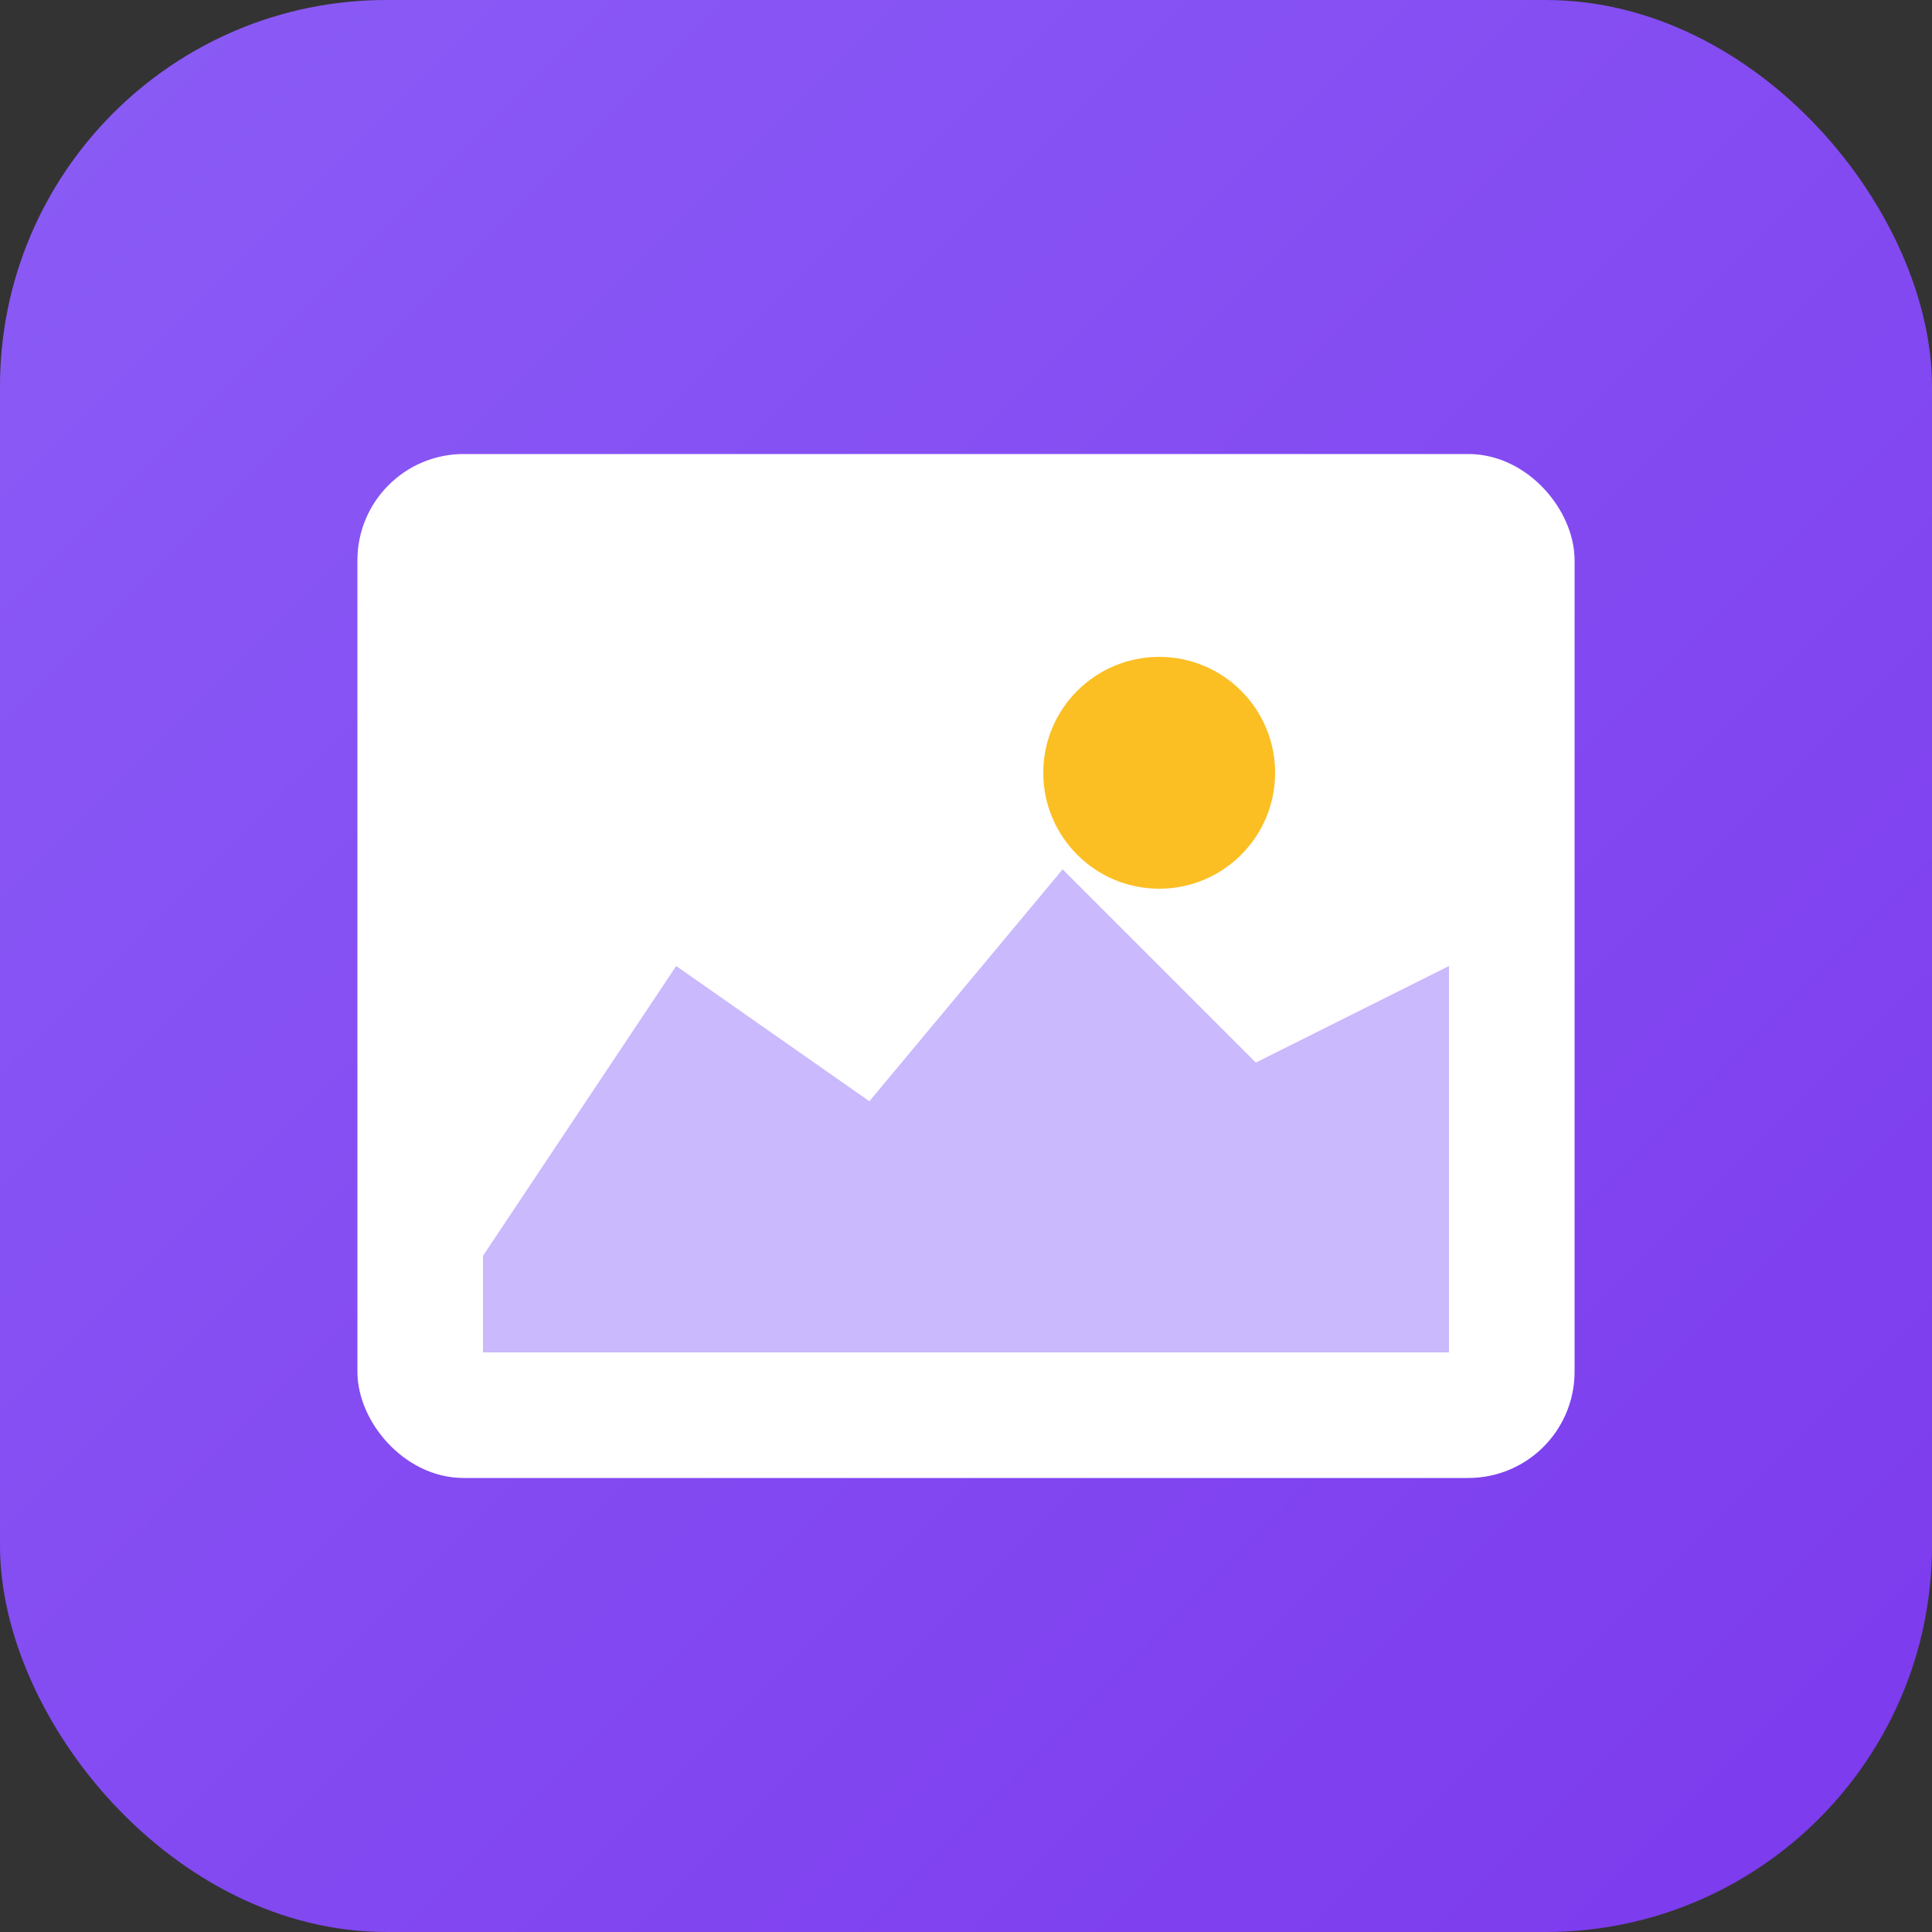
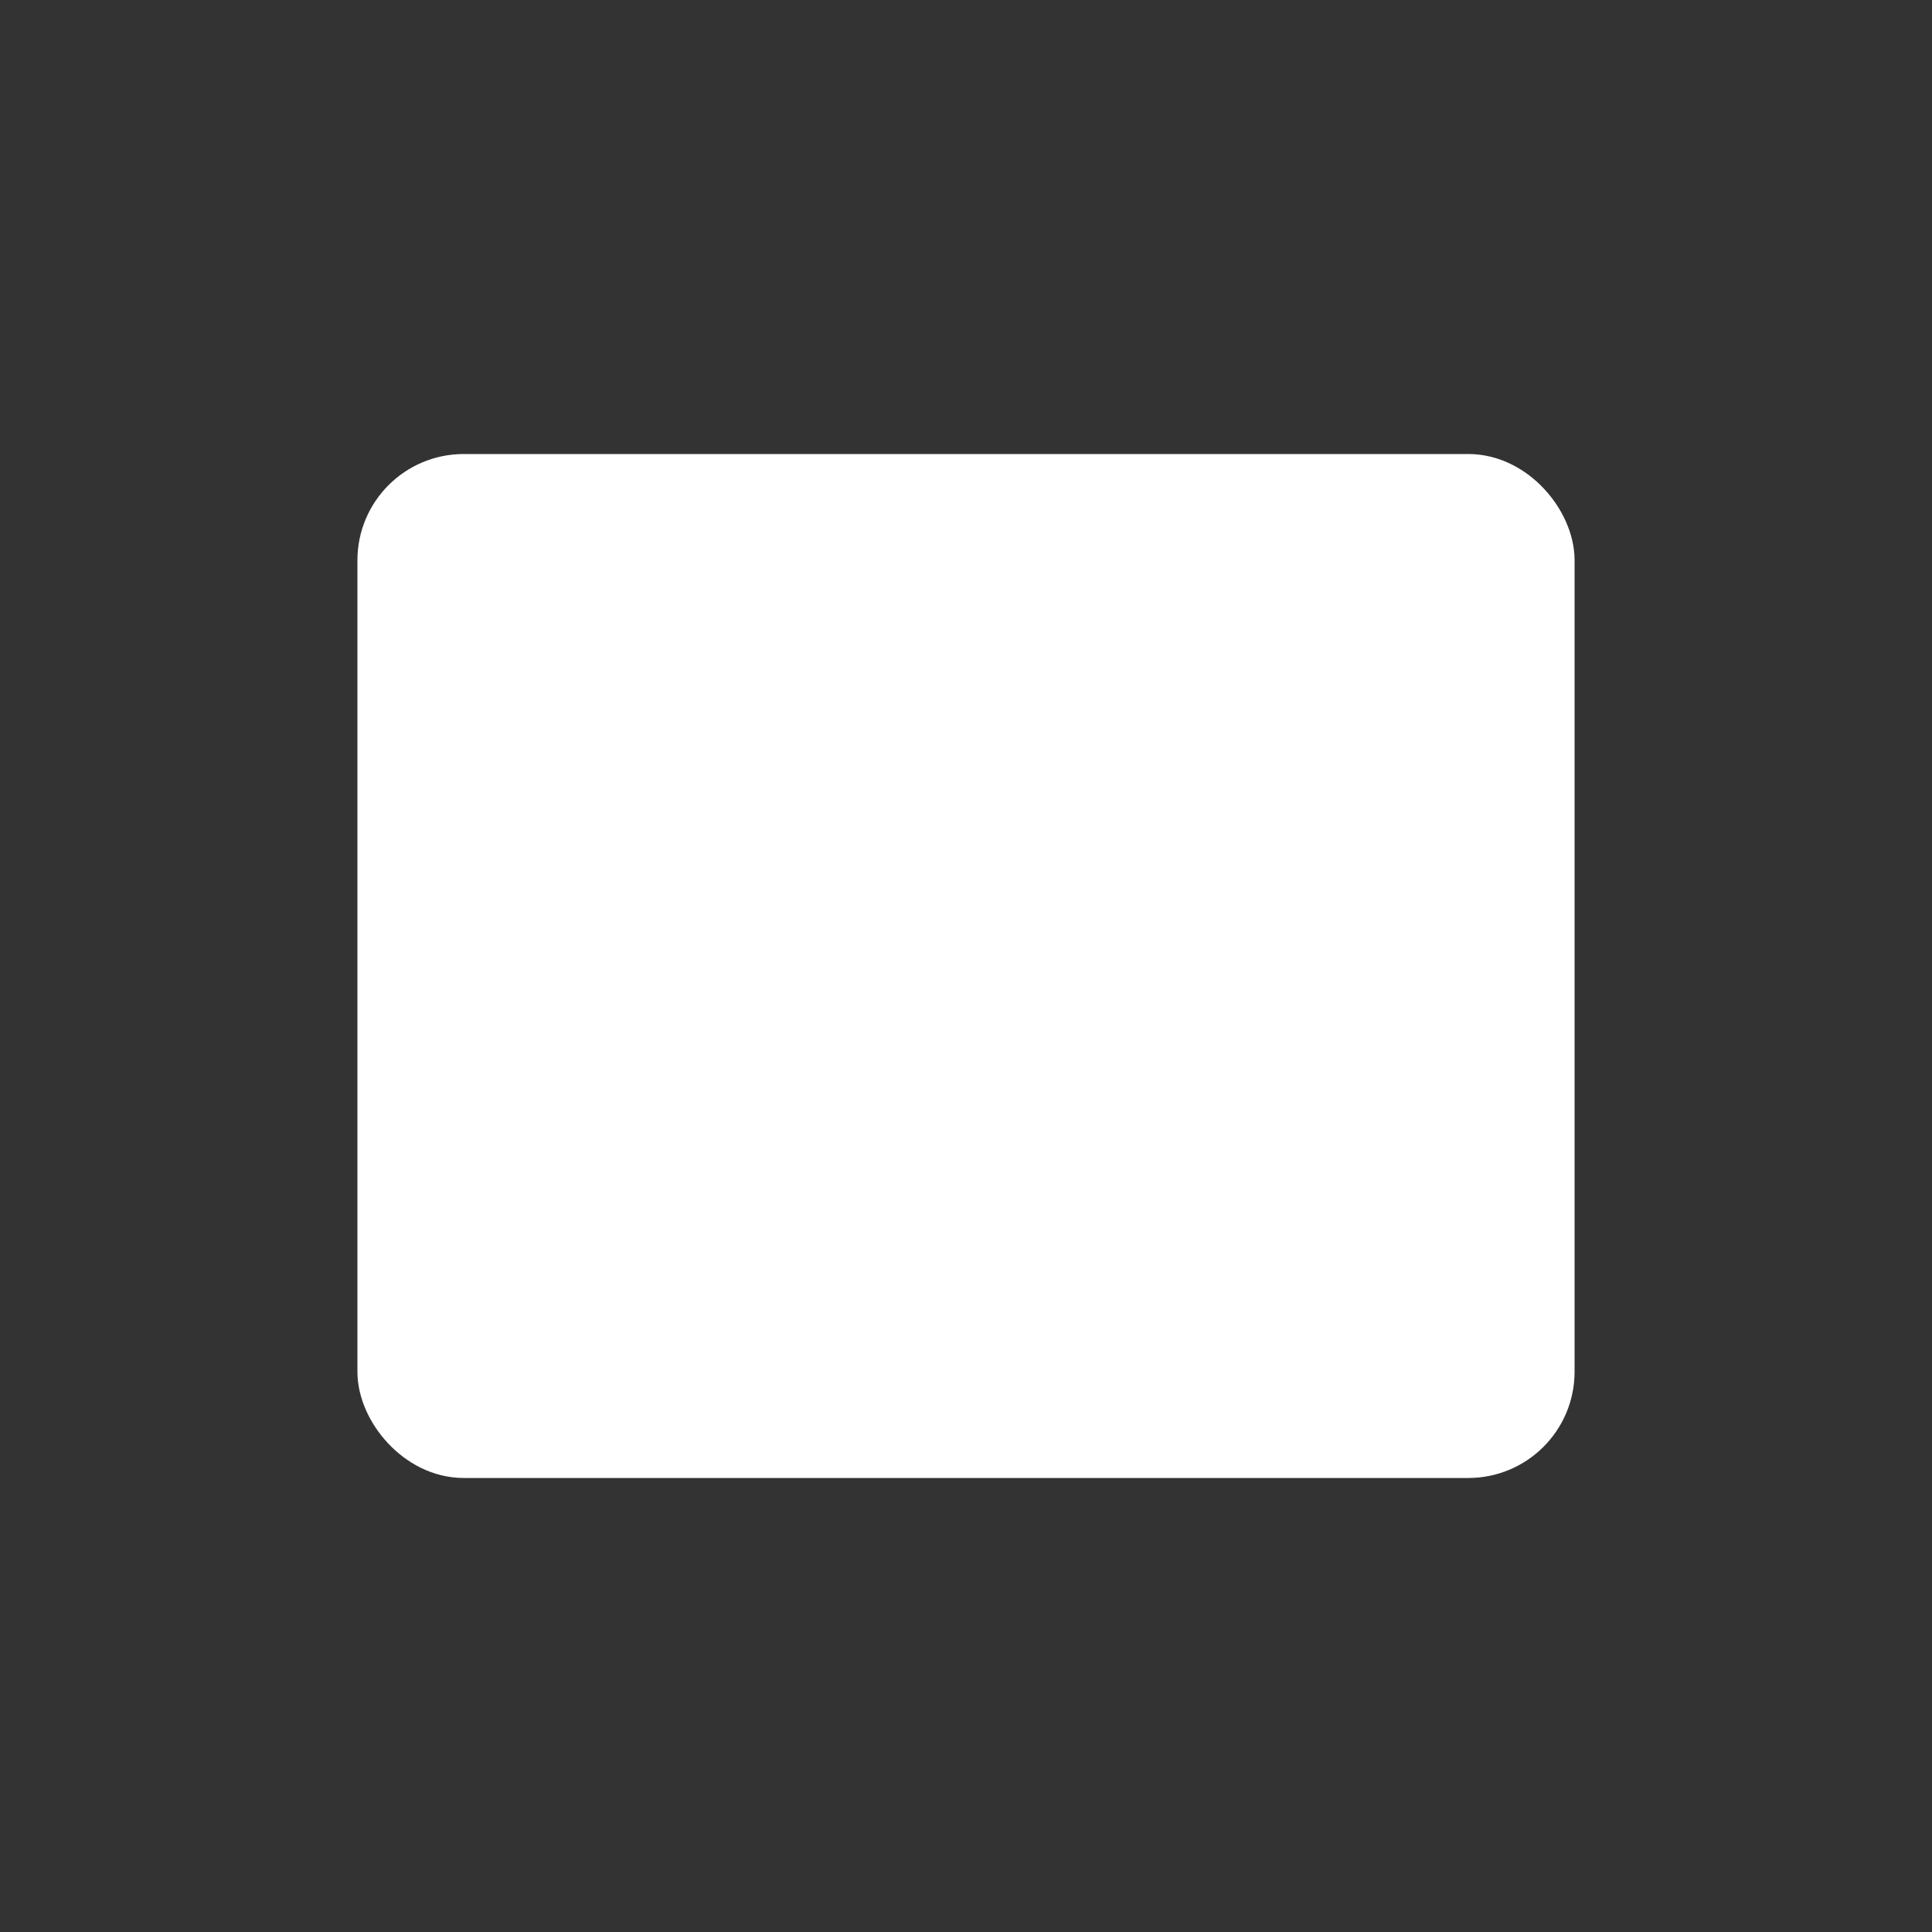
<svg xmlns="http://www.w3.org/2000/svg" viewBox="0 0 100 100">
  <rect x="0" y="0" width="100" height="100" fill="#333333" stroke="none" />
  <defs>
    <linearGradient id="grad" x1="0%" y1="0%" x2="100%" y2="100%">
      <stop offset="0%" style="stop-color:#8b5cf6;stop-opacity:1" />
      <stop offset="100%" style="stop-color:#7c3aed;stop-opacity:1" />
    </linearGradient>
  </defs>
-   <rect width="100" height="100" rx="20" fill="url(#grad)" />
  <rect x="20" y="25" width="60" height="50" rx="4" fill="white" stroke="white" stroke-width="2" />
-   <path d="M 25 65 L 35 50 L 45 57 L 55 45 L 65 55 L 75 50 L 75 70 L 25 70 Z" fill="#a78bfa" opacity="0.6" />
-   <circle cx="60" cy="40" r="6" fill="#fbbf24" />
  <rect x="20" y="25" width="60" height="50" rx="4" fill="none" stroke="white" stroke-width="3" />
</svg>